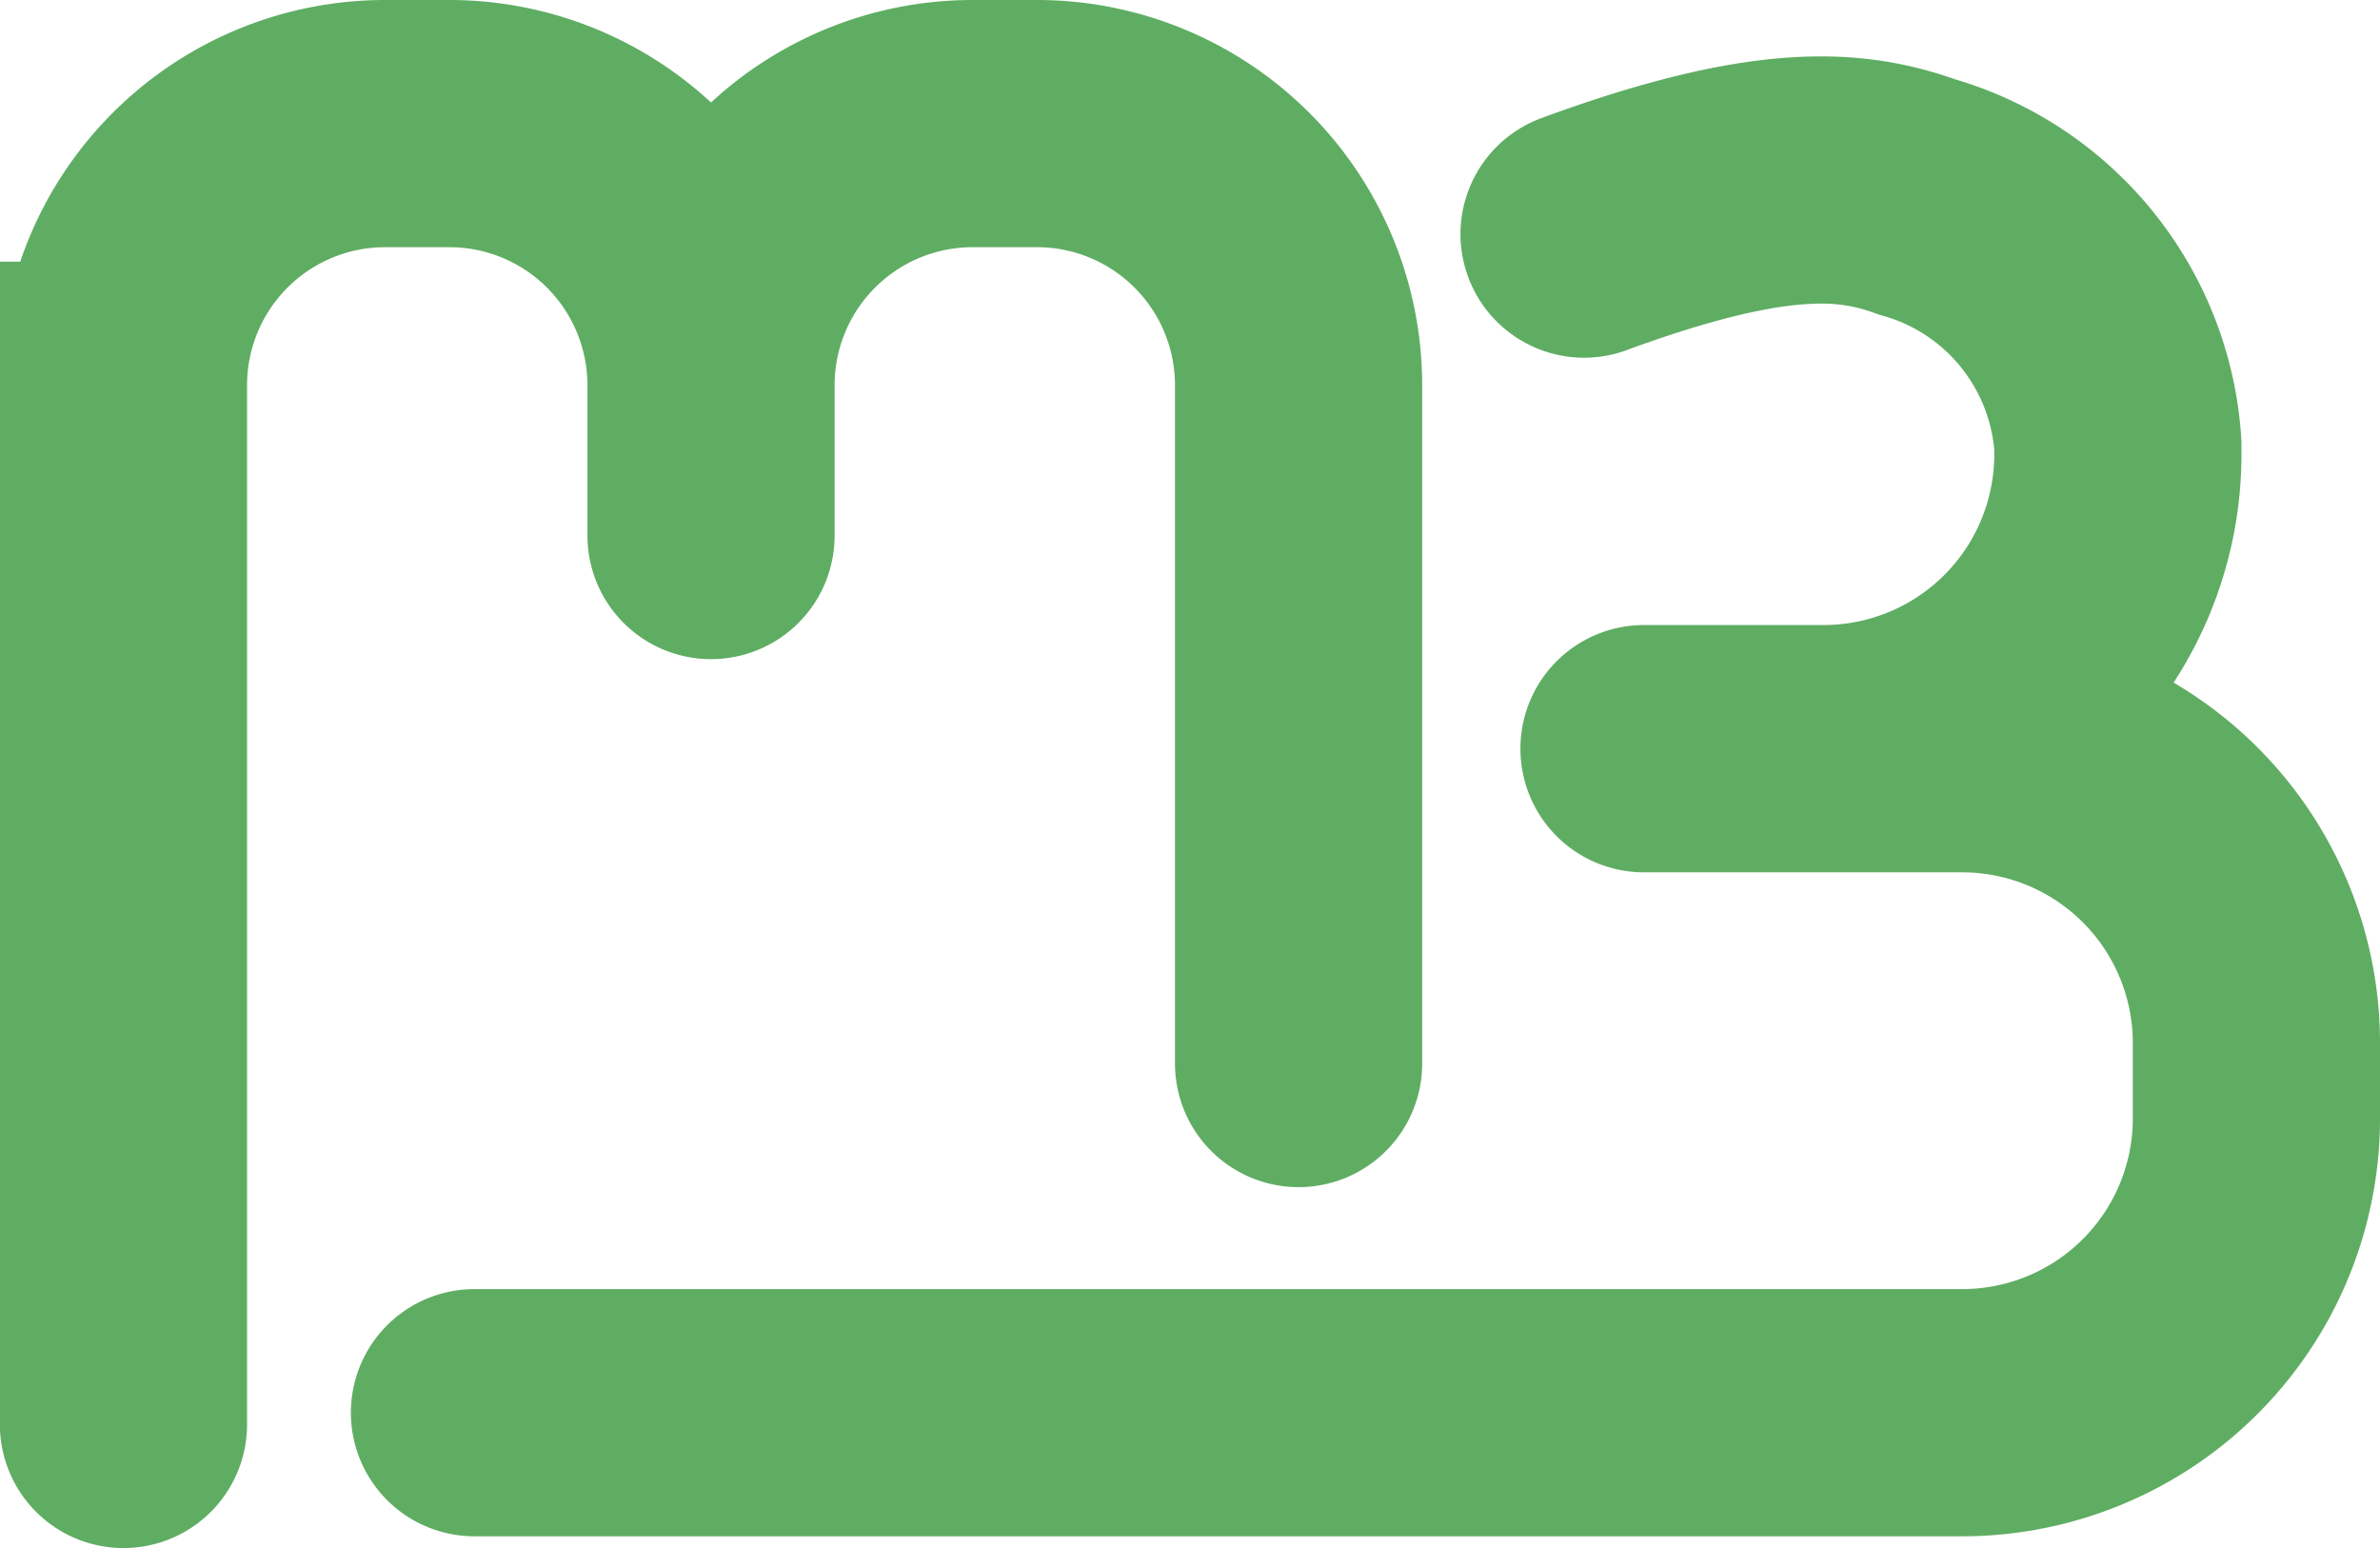
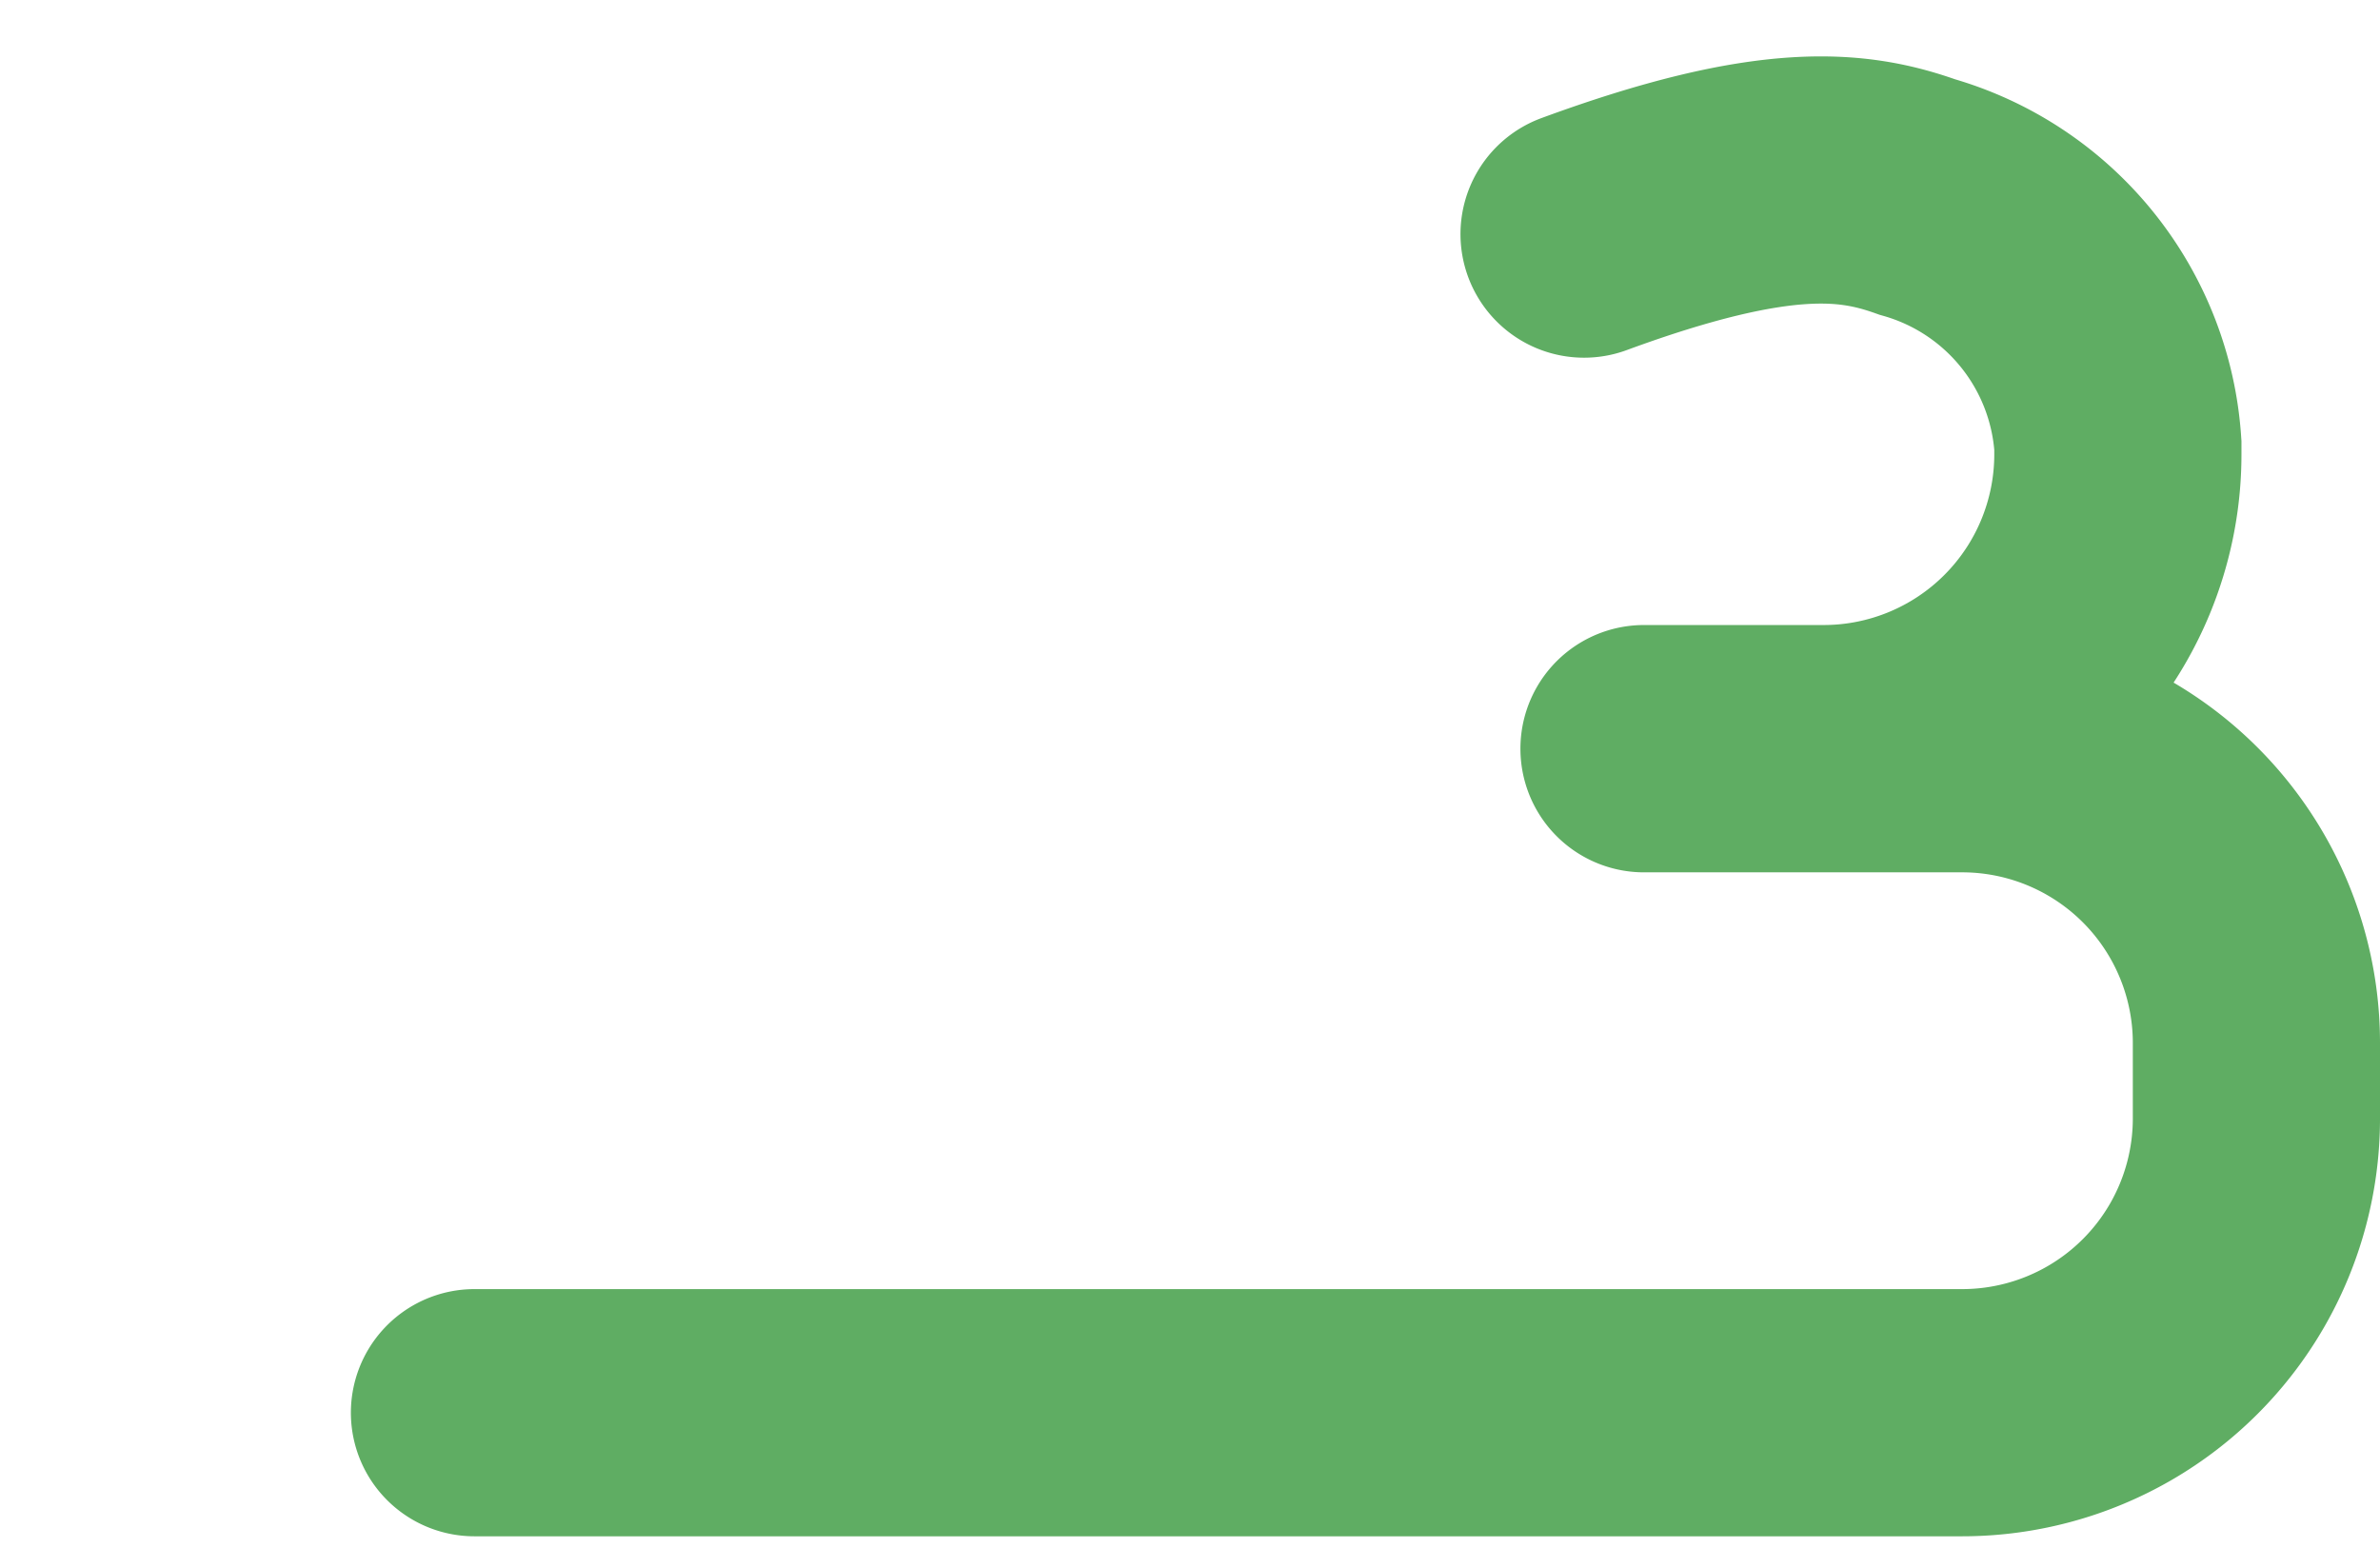
<svg xmlns="http://www.w3.org/2000/svg" width="19.257mm" height="12.525mm" viewBox="0 0 19.257 12.525" version="1.1" id="svg5">
  <defs id="defs2" />
  <g id="layer4" transform="translate(-75.419,-184.028)">
-     <path id="path8391-5" style="font-variation-settings:'wght' 700;fill:none;fill-opacity:1;stroke:#5fad63;stroke-width:2;stroke-linecap:round;stroke-dasharray:none;stroke-opacity:1" d="m 85.926,192.633 v -5.488 a 2.117,2.117 45 0 0 -2.117,-2.117 h -0.52 a 2.117,2.117 135 0 0 -2.117,2.117 v 1.216 m -4.754,7.192 v -8.408 a 2.117,2.117 135 0 1 2.117,-2.117 h 0.52 a 2.117,2.117 45 0 1 2.117,2.117 v 1.216" />
    <path id="path8391-5-6" style="font-variation-settings:'wght' 700;fill:none;fill-opacity:1;stroke:#5fad63;stroke-width:2;stroke-linecap:round;stroke-dasharray:none;stroke-opacity:1" d="m 88.236,185.922 c 1.545,-0.568 2.183,-0.483 2.696,-0.3 a 2.241,2.241 51.055 0 1 1.623,2.008 v 0.074 a 2.381,2.381 135 0 1 -2.381,2.381 h -1.453 m -9.463,5.373 h 12.037 a 2.381,2.381 135 0 0 2.381,-2.381 v -0.61 a 2.381,2.381 45 0 0 -2.381,-2.381 h -2.574" />
  </g>
</svg>